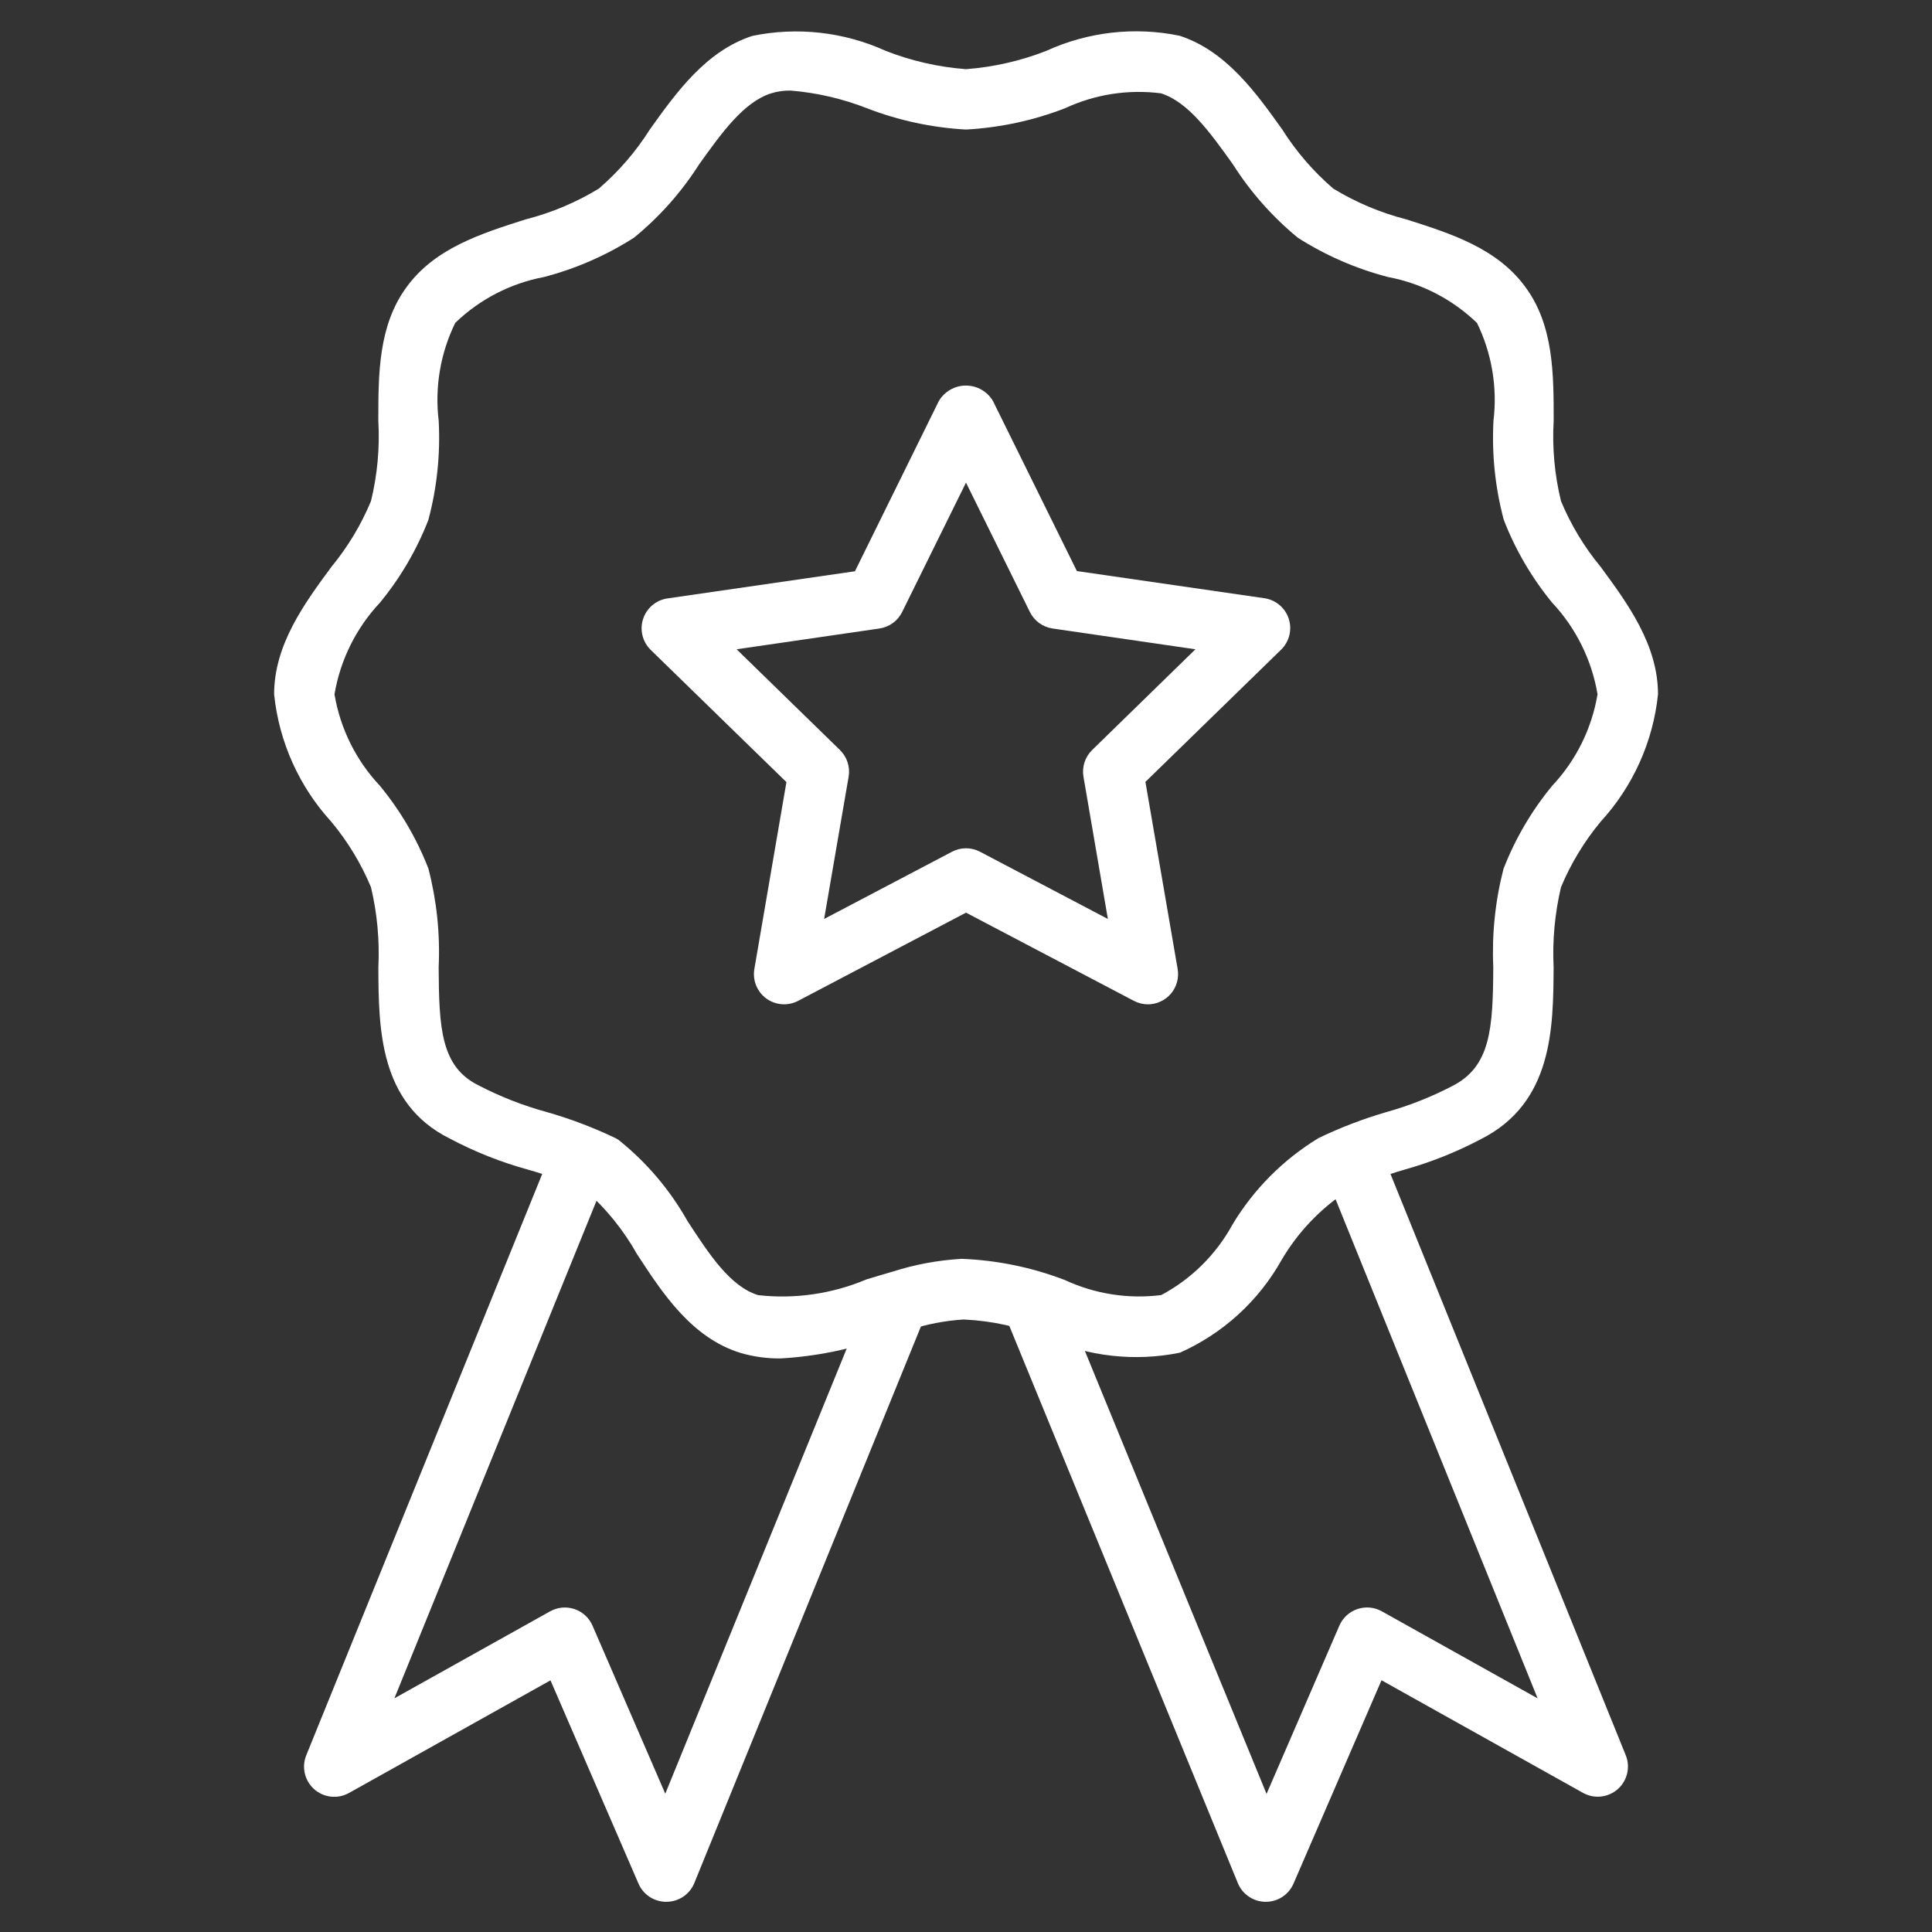
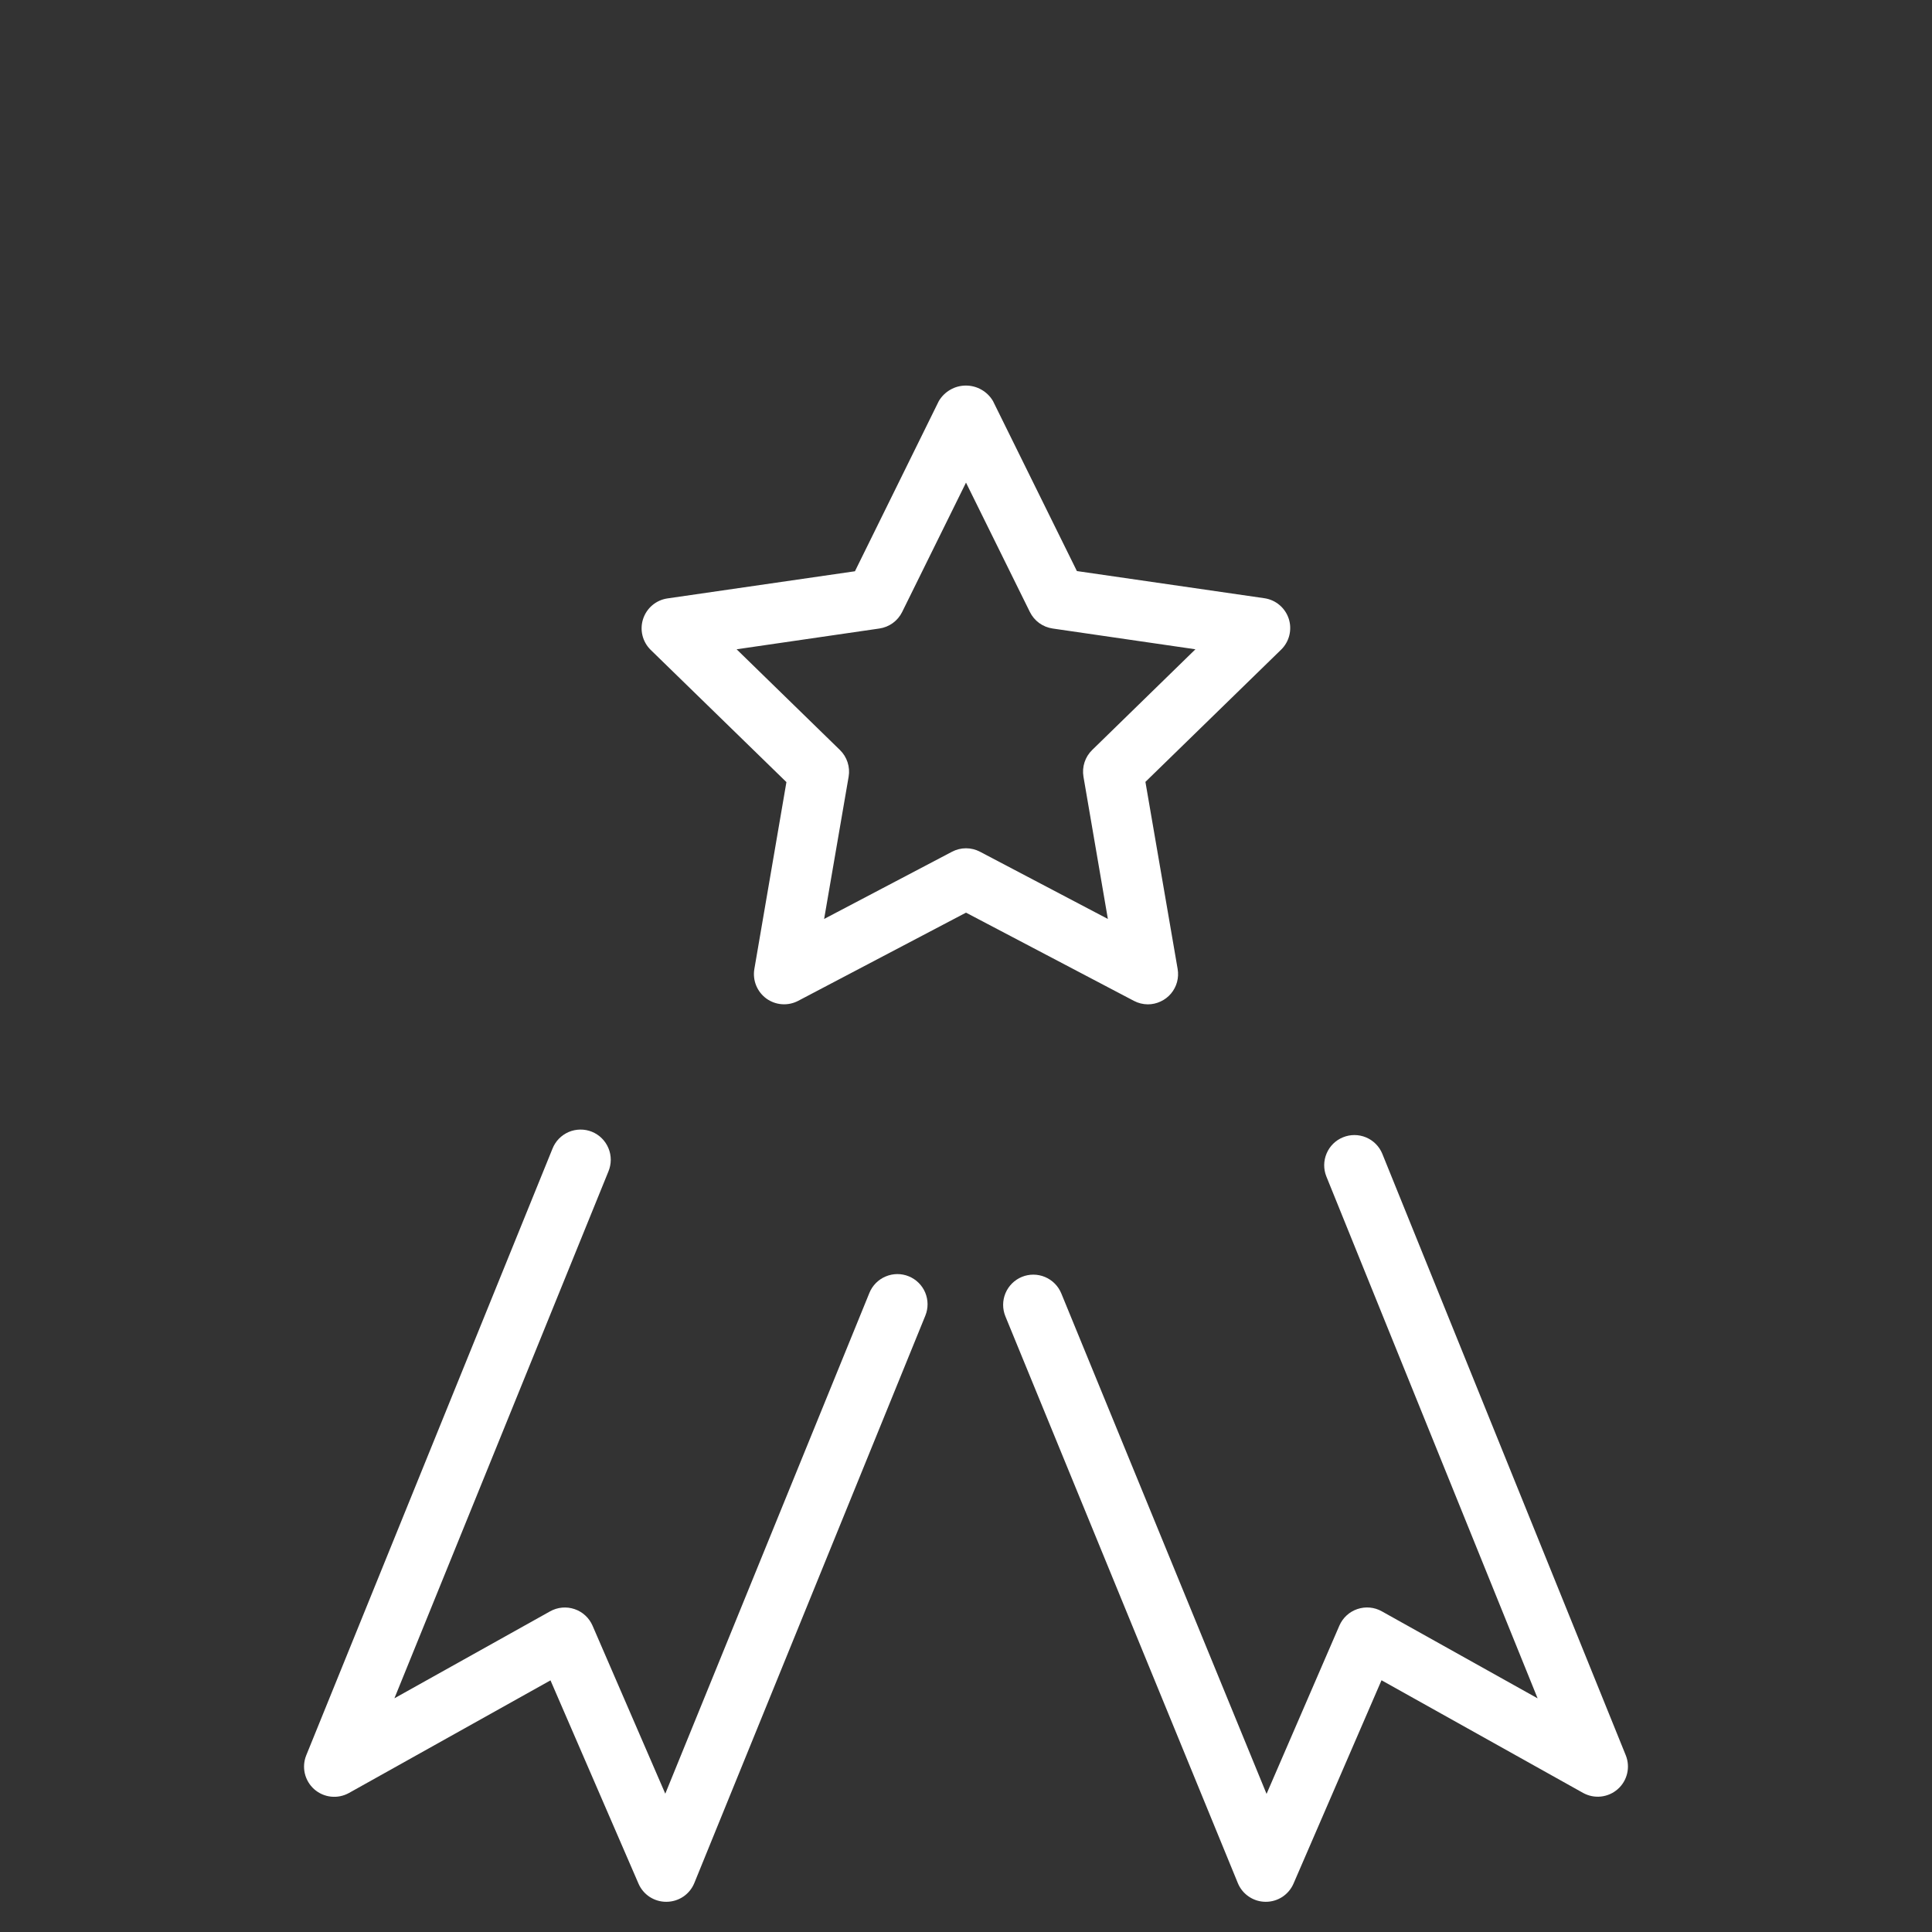
<svg xmlns="http://www.w3.org/2000/svg" width="60" height="60" viewBox="0 0 60 60" fill="none">
  <rect x="0" y="0" width="60" height="60" fill="#333333" stroke="none" />
  <path d="M35.649 31.191C35.497 31.19 35.347 31.153 35.213 31.082L30 28.343L24.788 31.082C24.633 31.163 24.458 31.2 24.284 31.187C24.109 31.175 23.942 31.113 23.8 31.011C23.659 30.908 23.549 30.767 23.483 30.605C23.417 30.444 23.398 30.266 23.427 30.094L24.423 24.289L20.204 20.179C20.081 20.057 19.993 19.902 19.952 19.733C19.911 19.564 19.918 19.387 19.972 19.222C20.026 19.056 20.125 18.909 20.257 18.797C20.39 18.684 20.552 18.611 20.724 18.585L26.551 17.741L29.156 12.455C29.243 12.308 29.366 12.187 29.513 12.103C29.66 12.018 29.827 11.974 29.997 11.974C30.167 11.974 30.334 12.018 30.482 12.103C30.629 12.187 30.752 12.308 30.838 12.455L33.444 17.735L39.271 18.579C39.443 18.605 39.605 18.678 39.737 18.79C39.87 18.903 39.969 19.05 40.023 19.215C40.077 19.381 40.083 19.558 40.042 19.727C40.001 19.896 39.914 20.05 39.79 20.172L35.572 24.282L36.573 30.094C36.596 30.229 36.589 30.366 36.554 30.498C36.518 30.63 36.454 30.752 36.366 30.857C36.278 30.961 36.168 31.045 36.044 31.102C35.92 31.16 35.785 31.191 35.649 31.191ZM30 26.344C30.152 26.344 30.302 26.381 30.436 26.452L34.406 28.539L33.648 24.121C33.623 23.971 33.634 23.818 33.681 23.673C33.728 23.529 33.809 23.398 33.918 23.292L37.125 20.164L32.691 19.519C32.54 19.497 32.397 19.439 32.274 19.35C32.151 19.26 32.051 19.142 31.984 19.006L30 14.988L28.017 19.006C27.95 19.142 27.85 19.26 27.727 19.35C27.604 19.439 27.461 19.497 27.31 19.519L22.876 20.164L26.085 23.292C26.194 23.398 26.275 23.529 26.322 23.673C26.369 23.818 26.381 23.971 26.355 24.121L25.594 28.539L29.561 26.454C29.696 26.382 29.847 26.344 30 26.344Z" fill="white" />
  <path d="M39.31 59.062H39.301C39.117 59.061 38.937 59.005 38.784 58.901C38.631 58.798 38.512 58.652 38.442 58.481L31.223 40.879C31.129 40.649 31.13 40.39 31.226 40.161C31.322 39.932 31.505 39.75 31.735 39.655C31.965 39.561 32.224 39.562 32.453 39.658C32.682 39.754 32.864 39.937 32.959 40.167L39.334 55.711L41.595 50.486C41.647 50.366 41.724 50.258 41.82 50.169C41.916 50.08 42.03 50.013 42.154 49.971C42.279 49.929 42.41 49.913 42.541 49.925C42.671 49.937 42.798 49.976 42.912 50.04L47.752 52.744L41.19 36.533C41.099 36.303 41.102 36.047 41.2 35.819C41.297 35.591 41.48 35.411 41.71 35.319C41.939 35.226 42.196 35.227 42.424 35.323C42.653 35.419 42.834 35.601 42.928 35.83L50.489 54.51C50.562 54.69 50.577 54.888 50.532 55.077C50.488 55.265 50.386 55.436 50.24 55.564C50.095 55.692 49.913 55.772 49.72 55.793C49.527 55.814 49.333 55.774 49.163 55.68L42.904 52.182L40.17 58.5C40.097 58.667 39.977 58.809 39.824 58.91C39.671 59.009 39.493 59.063 39.31 59.062Z" fill="white" />
  <path d="M20.69 59.062C20.507 59.063 20.329 59.009 20.176 58.91C20.023 58.81 19.903 58.667 19.83 58.5L17.096 52.185L10.837 55.683C10.667 55.777 10.473 55.817 10.28 55.796C10.086 55.776 9.905 55.695 9.759 55.567C9.614 55.438 9.512 55.268 9.467 55.079C9.423 54.89 9.438 54.692 9.511 54.512L17.156 35.678C17.201 35.562 17.269 35.456 17.355 35.366C17.442 35.277 17.545 35.206 17.659 35.156C17.773 35.107 17.896 35.081 18.02 35.08C18.144 35.078 18.268 35.102 18.383 35.148C18.498 35.195 18.603 35.264 18.691 35.352C18.779 35.44 18.849 35.544 18.896 35.659C18.944 35.773 18.968 35.897 18.968 36.021C18.967 36.145 18.942 36.268 18.894 36.383L12.249 52.742L17.085 50.041C17.2 49.977 17.326 49.938 17.457 49.926C17.587 49.914 17.719 49.93 17.843 49.972C17.967 50.014 18.081 50.081 18.177 50.17C18.274 50.259 18.35 50.367 18.402 50.487L20.661 55.705L27 40.152C27.094 39.922 27.275 39.738 27.505 39.642C27.734 39.545 27.992 39.543 28.222 39.637C28.453 39.731 28.636 39.912 28.733 40.141C28.829 40.371 28.831 40.629 28.737 40.859L21.563 58.479C21.493 58.651 21.373 58.798 21.22 58.902C21.066 59.005 20.885 59.061 20.7 59.062H20.69Z" fill="white" />
-   <path d="M24.224 42.188C23.812 42.19 23.401 42.133 23.006 42.019C21.479 41.55 20.577 40.166 19.782 38.947C19.367 38.209 18.833 37.546 18.2 36.983C17.62 36.72 17.021 36.501 16.408 36.327C15.558 36.094 14.736 35.767 13.958 35.354C11.771 34.262 11.759 31.927 11.75 30.051C11.792 29.211 11.715 28.37 11.521 27.552C11.214 26.818 10.8 26.134 10.291 25.523C9.289 24.427 8.665 23.039 8.513 21.562C8.513 20.021 9.457 18.736 10.294 17.602C10.802 16.986 11.215 16.299 11.521 15.562C11.72 14.746 11.797 13.905 11.749 13.066C11.749 11.616 11.749 10.115 12.622 8.922C13.495 7.713 14.934 7.255 16.325 6.813C17.124 6.609 17.889 6.288 18.595 5.859C19.215 5.326 19.752 4.703 20.188 4.011C21.003 2.872 21.927 1.581 23.365 1.115C24.759 0.827 26.209 0.99 27.506 1.579C28.304 1.892 29.145 2.084 30 2.148C30.855 2.084 31.696 1.892 32.495 1.579C33.79 0.987 35.239 0.823 36.634 1.11C38.073 1.579 38.997 2.868 39.812 4.007C40.248 4.699 40.785 5.323 41.406 5.857C42.111 6.286 42.875 6.608 43.675 6.813C45.066 7.255 46.504 7.713 47.38 8.925C48.251 10.115 48.251 11.616 48.251 13.066C48.202 13.905 48.279 14.746 48.478 15.562C48.785 16.3 49.2 16.988 49.71 17.604C50.544 18.738 51.491 20.023 51.491 21.564C51.337 23.039 50.712 24.425 49.71 25.518C49.201 26.131 48.785 26.817 48.478 27.552C48.286 28.368 48.208 29.207 48.249 30.045C48.238 31.92 48.224 34.249 45.994 35.376C45.24 35.774 44.446 36.092 43.625 36.322C43 36.503 42.39 36.734 41.802 37.013C40.983 37.557 40.299 38.281 39.801 39.129C39.086 40.404 37.979 41.415 36.643 42.009C35.241 42.294 33.785 42.13 32.481 41.541C31.668 41.207 30.803 41.017 29.925 40.978C29.351 41.014 28.784 41.123 28.238 41.302C27.963 41.38 27.706 41.459 27.448 41.537C26.411 41.908 25.325 42.128 24.224 42.188ZM24.552 2.813C24.345 2.809 24.138 2.839 23.94 2.901C23.096 3.174 22.422 4.112 21.713 5.103C21.165 5.964 20.484 6.732 19.694 7.378C18.831 7.931 17.886 8.344 16.894 8.603C15.856 8.799 14.898 9.294 14.138 10.027C13.676 10.971 13.498 12.027 13.624 13.07C13.679 14.106 13.571 15.145 13.303 16.148C12.942 17.076 12.436 17.942 11.803 18.712C11.061 19.502 10.568 20.494 10.388 21.562C10.567 22.628 11.058 23.617 11.799 24.404C12.434 25.175 12.943 26.043 13.305 26.975C13.563 27.973 13.671 29.005 13.623 30.035C13.632 31.932 13.696 33.123 14.847 33.699C15.523 34.052 16.235 34.332 16.971 34.533C17.708 34.743 18.426 35.015 19.117 35.346C19.152 35.364 19.186 35.385 19.218 35.407C20.083 36.101 20.807 36.954 21.35 37.92C22.032 38.965 22.677 39.954 23.546 40.222C24.689 40.35 25.847 40.181 26.907 39.734C27.175 39.653 27.443 39.571 27.709 39.495C28.408 39.271 29.132 39.136 29.865 39.094C30.96 39.136 32.041 39.358 33.064 39.75C34 40.186 35.04 40.349 36.064 40.219C36.998 39.721 37.766 38.962 38.274 38.033C38.934 36.933 39.852 36.01 40.948 35.344C41.626 35.018 42.329 34.748 43.051 34.538C43.76 34.34 44.446 34.069 45.1 33.729C46.299 33.122 46.364 31.93 46.375 30.034C46.329 29.006 46.436 27.977 46.693 26.981C47.056 26.048 47.565 25.179 48.202 24.406C48.943 23.619 49.434 22.629 49.613 21.562C49.433 20.494 48.942 19.502 48.2 18.712C47.567 17.94 47.06 17.072 46.7 16.141C46.433 15.14 46.326 14.103 46.381 13.069C46.507 12.028 46.329 10.973 45.87 10.03C45.108 9.295 44.147 8.798 43.106 8.603C42.115 8.346 41.17 7.934 40.307 7.384C39.517 6.735 38.835 5.965 38.288 5.102C37.578 4.111 36.908 3.173 36.058 2.899C35.041 2.768 34.008 2.928 33.078 3.361C32.093 3.742 31.055 3.965 30 4.023C28.946 3.965 27.907 3.742 26.922 3.361C26.163 3.064 25.365 2.879 24.552 2.813Z" fill="white" />
</svg>